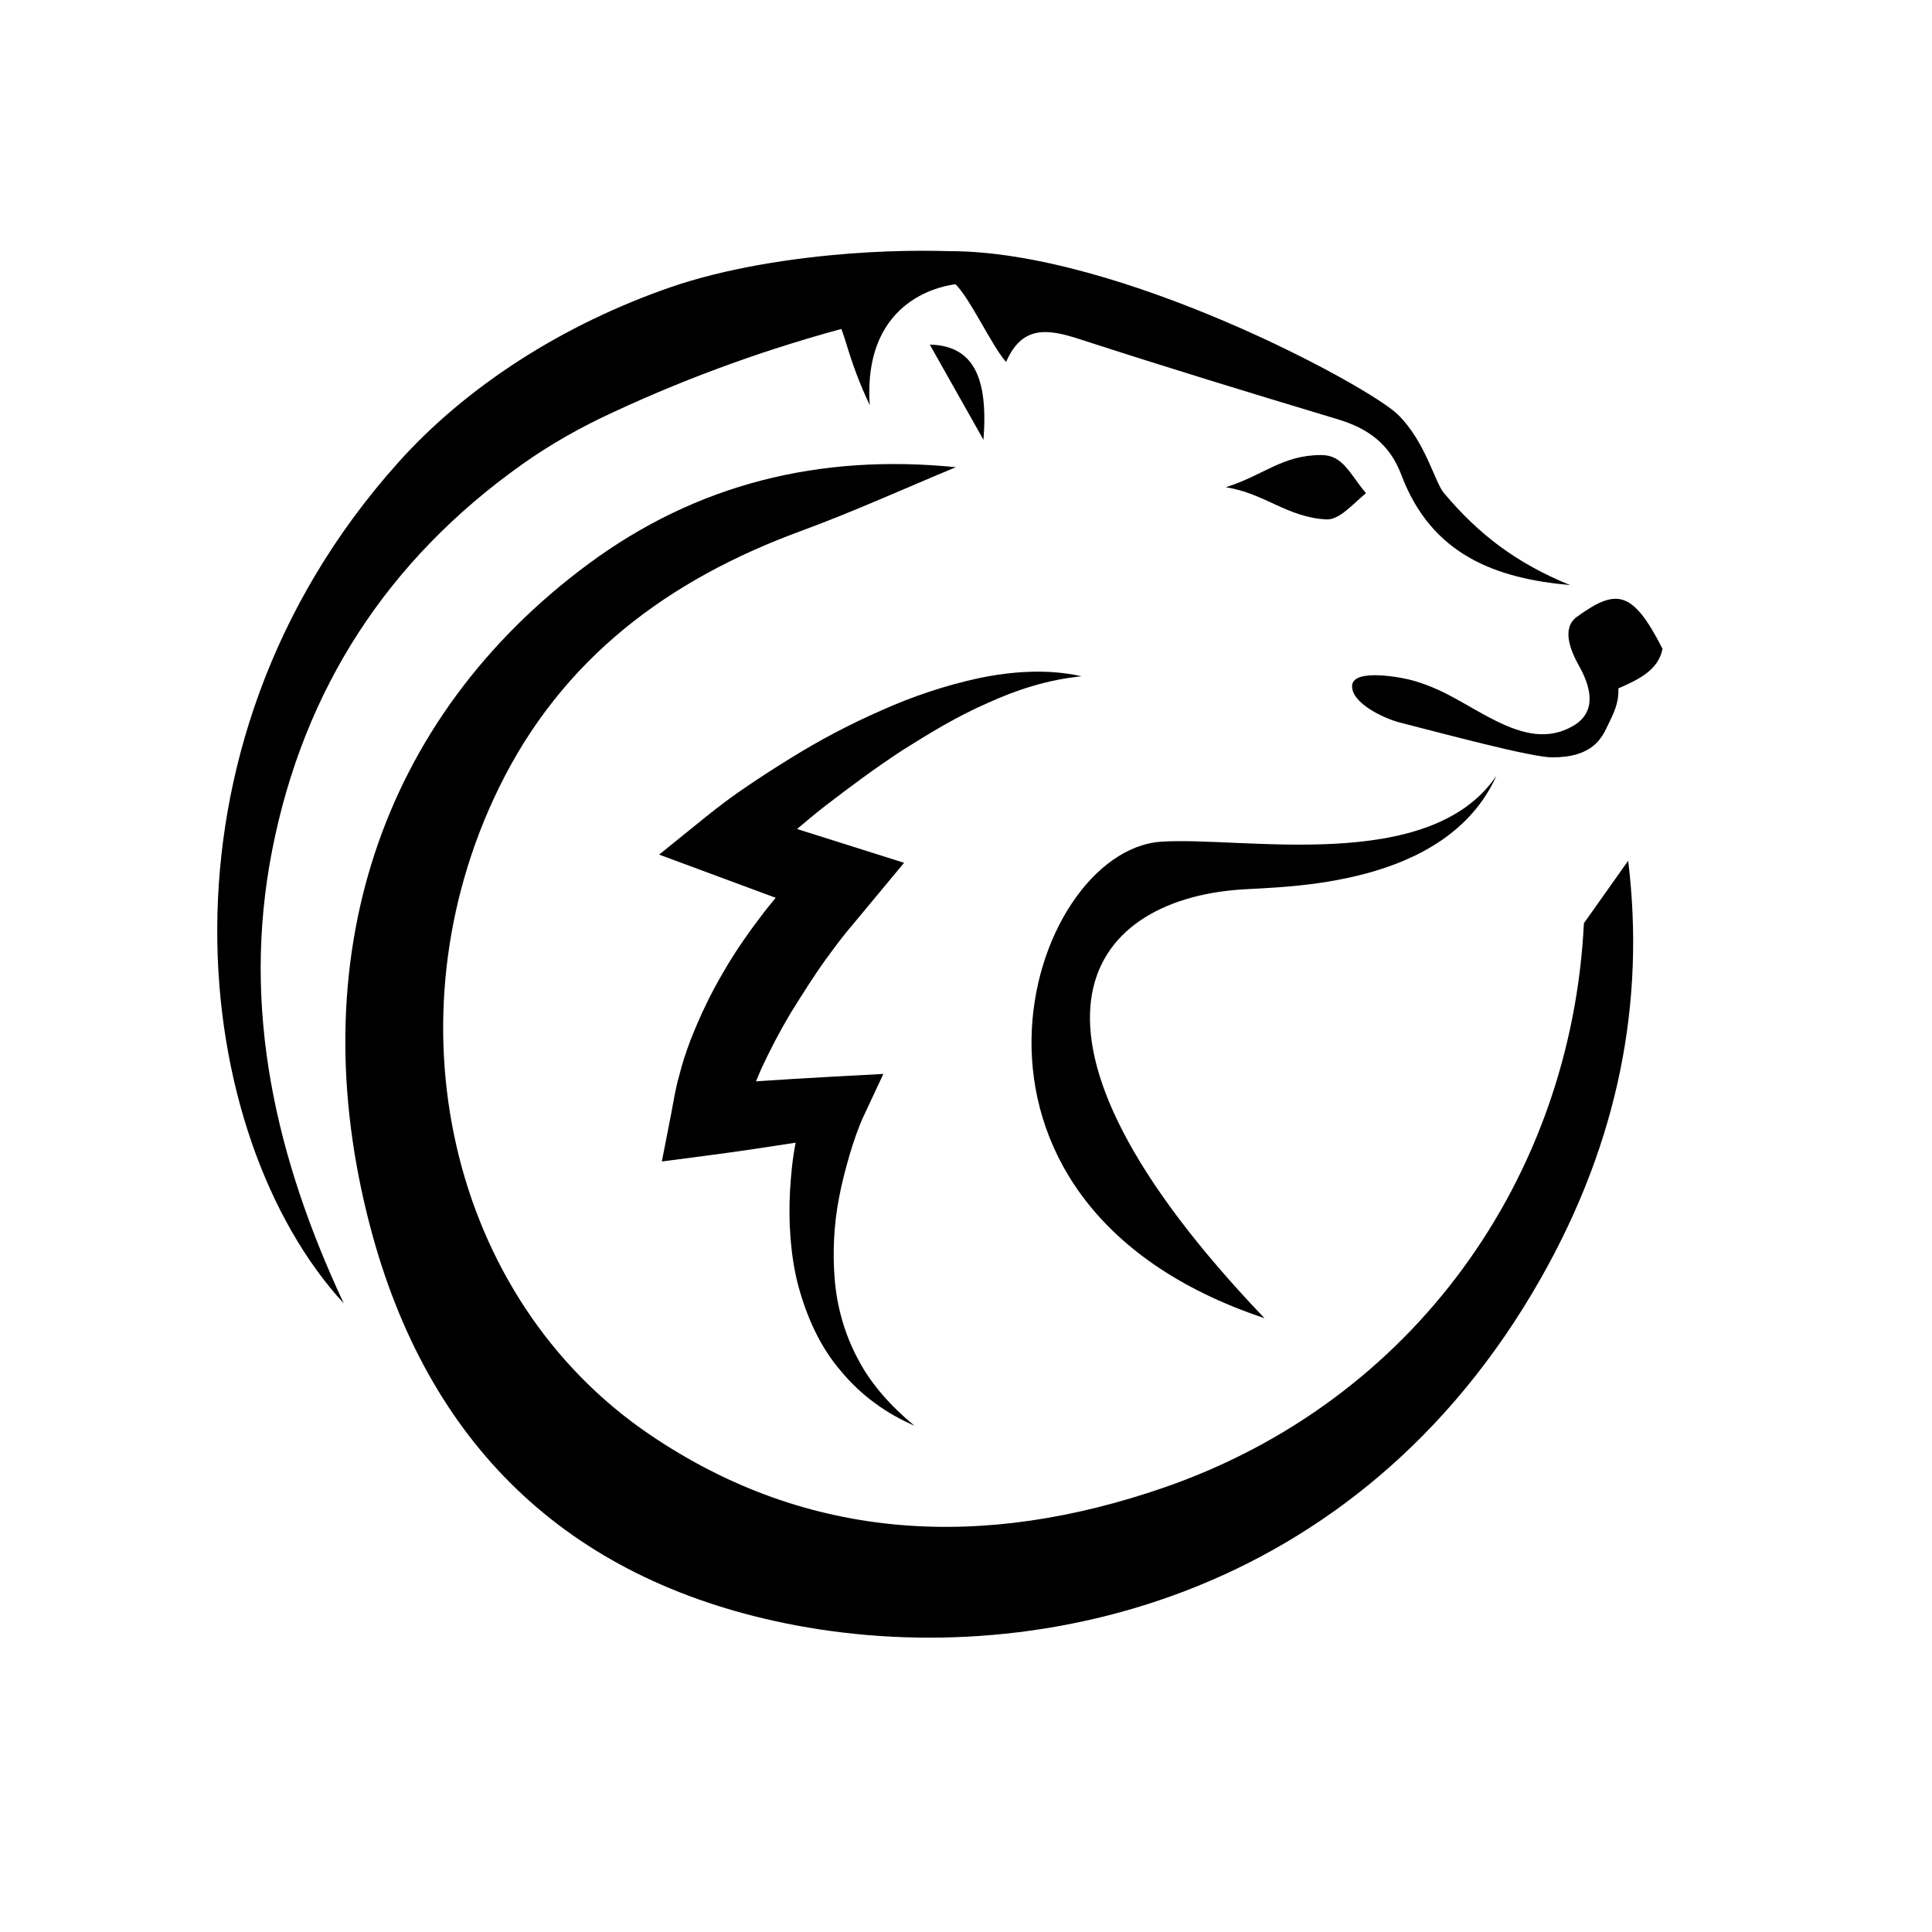
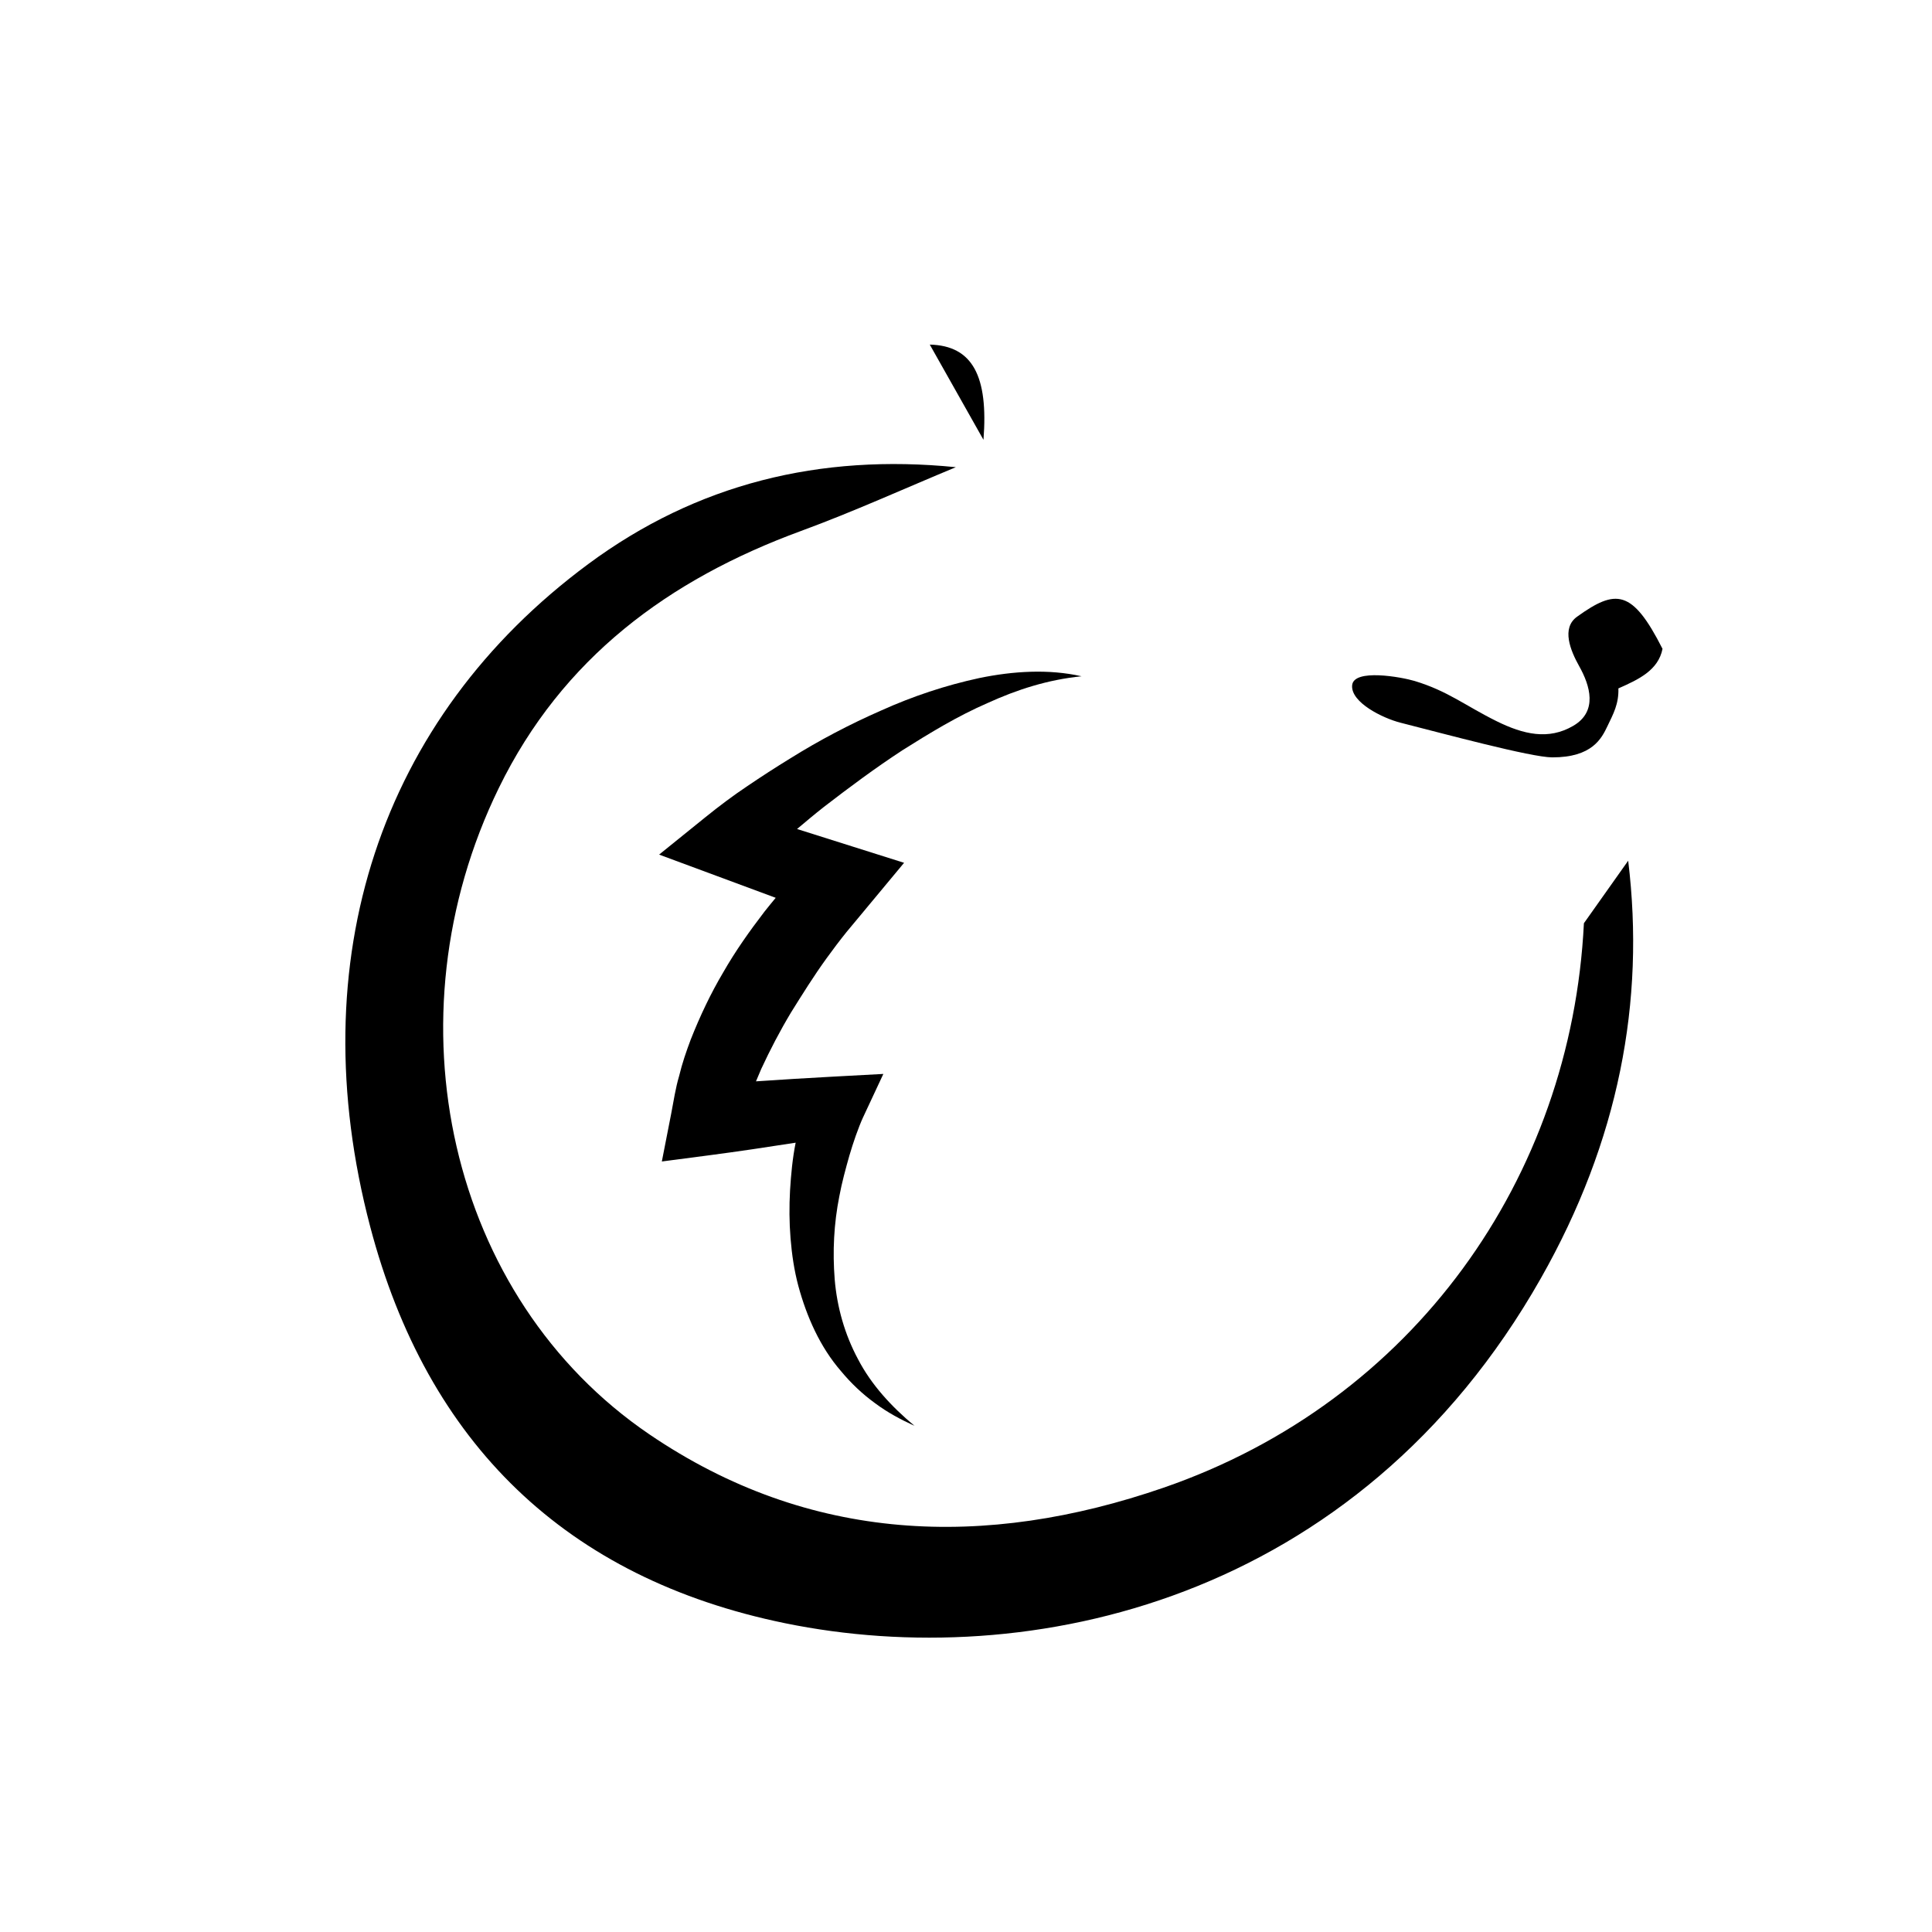
<svg xmlns="http://www.w3.org/2000/svg" fill="#000000" width="800px" height="800px" version="1.1" viewBox="144 144 512 512">
  <g>
    <path d="m561.94 307.43c-4.219 3.027-1.762 8.965 0.566 13.121 2.875 5.129 4.984 11.98-1.59 15.809-6.539 3.812-13.156 2.301-20.352-1.262-8.273-4.102-12.863-7.965-21.68-10.633-3.391-1.023-16.195-3.371-16.555 1.168-0.359 4.539 8.141 8.699 12.785 9.883 11.621 2.957 34.652 9.176 40.227 9.195 10.633 0.031 13.121-5.07 14.648-8.273 1.531-3.203 3.035-5.879 2.902-10.004 5.391-2.379 10.559-4.805 11.695-10.484-8.043-15.871-12.398-15.871-22.648-8.52z" />
-     <path d="m526.64 274.64c-2.449-2.91-4.859-13.582-12.18-20.77-7.676-7.543-73.797-43.41-118.93-43.312-9.062-0.273-22.277-0.102-37.59 1.754-8.539 1.031-17.008 2.5-24.875 4.465-3.953 0.988-7.766 2.094-11.34 3.332-28.812 9.984-54.227 26.383-72.238 46.512-68.074 76.059-54.906 178.79-14.387 222.79-17.887-38.266-27.254-77.918-18.965-120.14 8.391-42.754 30.602-76.844 66.059-102.09 7.734-5.508 15.836-10.035 24.102-13.84 21.906-10.215 42.547-17.23 60.684-22.168 0.414 1.168 0.824 2.336 1.234 3.695 1.668 5.531 3.629 10.98 6.285 16.504-1.98-29.211 21.094-31.82 22.711-32.043 3.891 3.762 9.602 16.301 13.41 20.598 4.195-9.625 10.812-8.859 19.277-6.117 24.66 7.984 43.848 13.832 68.672 21.316 7.797 2.352 13.676 6.406 16.797 14.703 8.031 21.359 25.215 27.477 44.73 29.223-14.285-5.832-24.188-13.402-33.453-24.41z" />
-     <path d="m540.56 349.6c-17.766 26.215-67.293 16.004-88.836 17.461-35.512 2.402-65.242 95.395 27.379 126.27-72.953-76.312-47.477-110.68-6.406-113.59 11.688-0.836 54.465-0.43 67.863-30.137z" />
-     <path d="m468.85 273.12c10.375 1.625 16.281 8.023 26.711 8.527 3.356 0.164 6.938-4.039 10.43-6.953-4.5-5.418-6.144-10.129-11.918-10.105-10.336 0.035-15.207 5.394-25.223 8.531 0.156 1.277-0.156-1.281 0 0z" />
    <path d="m390.4 235.32c5.016 8.891 9.098 16.137 14.23 25.234 1.305-16.785-2.816-24.957-14.23-25.234z" />
    <path d="m563.75 388.67c-3.324 67.457-45.109 126.71-111.41 149.59-47.227 16.293-93.84 14.711-136.29-14.172-53.141-36.148-69.727-110.11-39.855-171.27 16.789-34.375 44.949-55.219 80.098-68.113 13.871-5.09 27.355-11.23 41.016-16.895-36.031-3.606-68.637 4.367-97.406 25.66-55.316 40.941-76.332 105.09-57.809 175.56 15.133 57.57 52.02 93.25 109.91 105.13 64.492 13.234 151.63-5.539 200.34-91.402 20.637-36.383 27.68-73.352 23.141-110.66z" />
    <path d="m383.21 342.79c7.234-4.566 14.594-9.035 22.457-12.457 7.824-3.574 16.039-6.219 24.957-7.113-8.719-1.977-18.16-1.371-27.074 0.465-8.949 1.926-17.684 4.844-25.988 8.586-8.352 3.66-16.426 7.898-24.125 12.707-3.871 2.371-7.684 4.836-11.449 7.394-3.824 2.559-7.344 5.207-11.113 8.25l-12.203 9.855 15.273 5.66 15.625 5.793c-0.988 1.223-2.016 2.422-2.977 3.664-3.926 5.125-7.695 10.426-10.938 16.102-3.332 5.621-6.164 11.613-8.613 17.816-1.18 3.141-2.269 6.305-3.062 9.621-0.965 3.227-1.457 6.672-2.109 10.012l-2.477 12.66 12.621-1.652c7.629-1 15.238-2.141 22.844-3.328-0.004 0.016-0.008 0.031-0.012 0.047-0.828 4.152-1.219 8.379-1.477 12.598-0.234 4.223-0.211 8.473 0.133 12.707 0.344 4.231 0.957 8.461 2.059 12.586 2.223 8.203 5.769 16.207 11.289 22.574 2.668 3.227 5.699 6.098 9.016 8.5 3.273 2.461 6.867 4.371 10.488 6.027-6.137-5.109-11.469-10.926-14.953-17.633-3.566-6.637-5.586-13.863-6.199-21.195-0.586-7.336-0.219-14.75 1.23-22.027 0.68-3.641 1.656-7.227 2.664-10.777 0.52-1.77 1.082-3.527 1.691-5.254 0.598-1.664 1.312-3.543 1.922-4.848l5.387-11.527-13.559 0.73c-6.738 0.363-13.469 0.777-20.195 1.234 0.473-1.105 0.957-2.211 1.41-3.324 2.344-5.051 4.945-10.043 7.879-14.934 3.016-4.832 6.055-9.715 9.445-14.391 1.691-2.34 3.434-4.648 5.238-6.891l5.359-6.445 9.918-11.93-13.805-4.359-14.562-4.598c2.352-1.977 4.699-3.957 7.121-5.856 6.789-5.234 13.684-10.363 20.863-15.051z" />
  </g>
</svg>